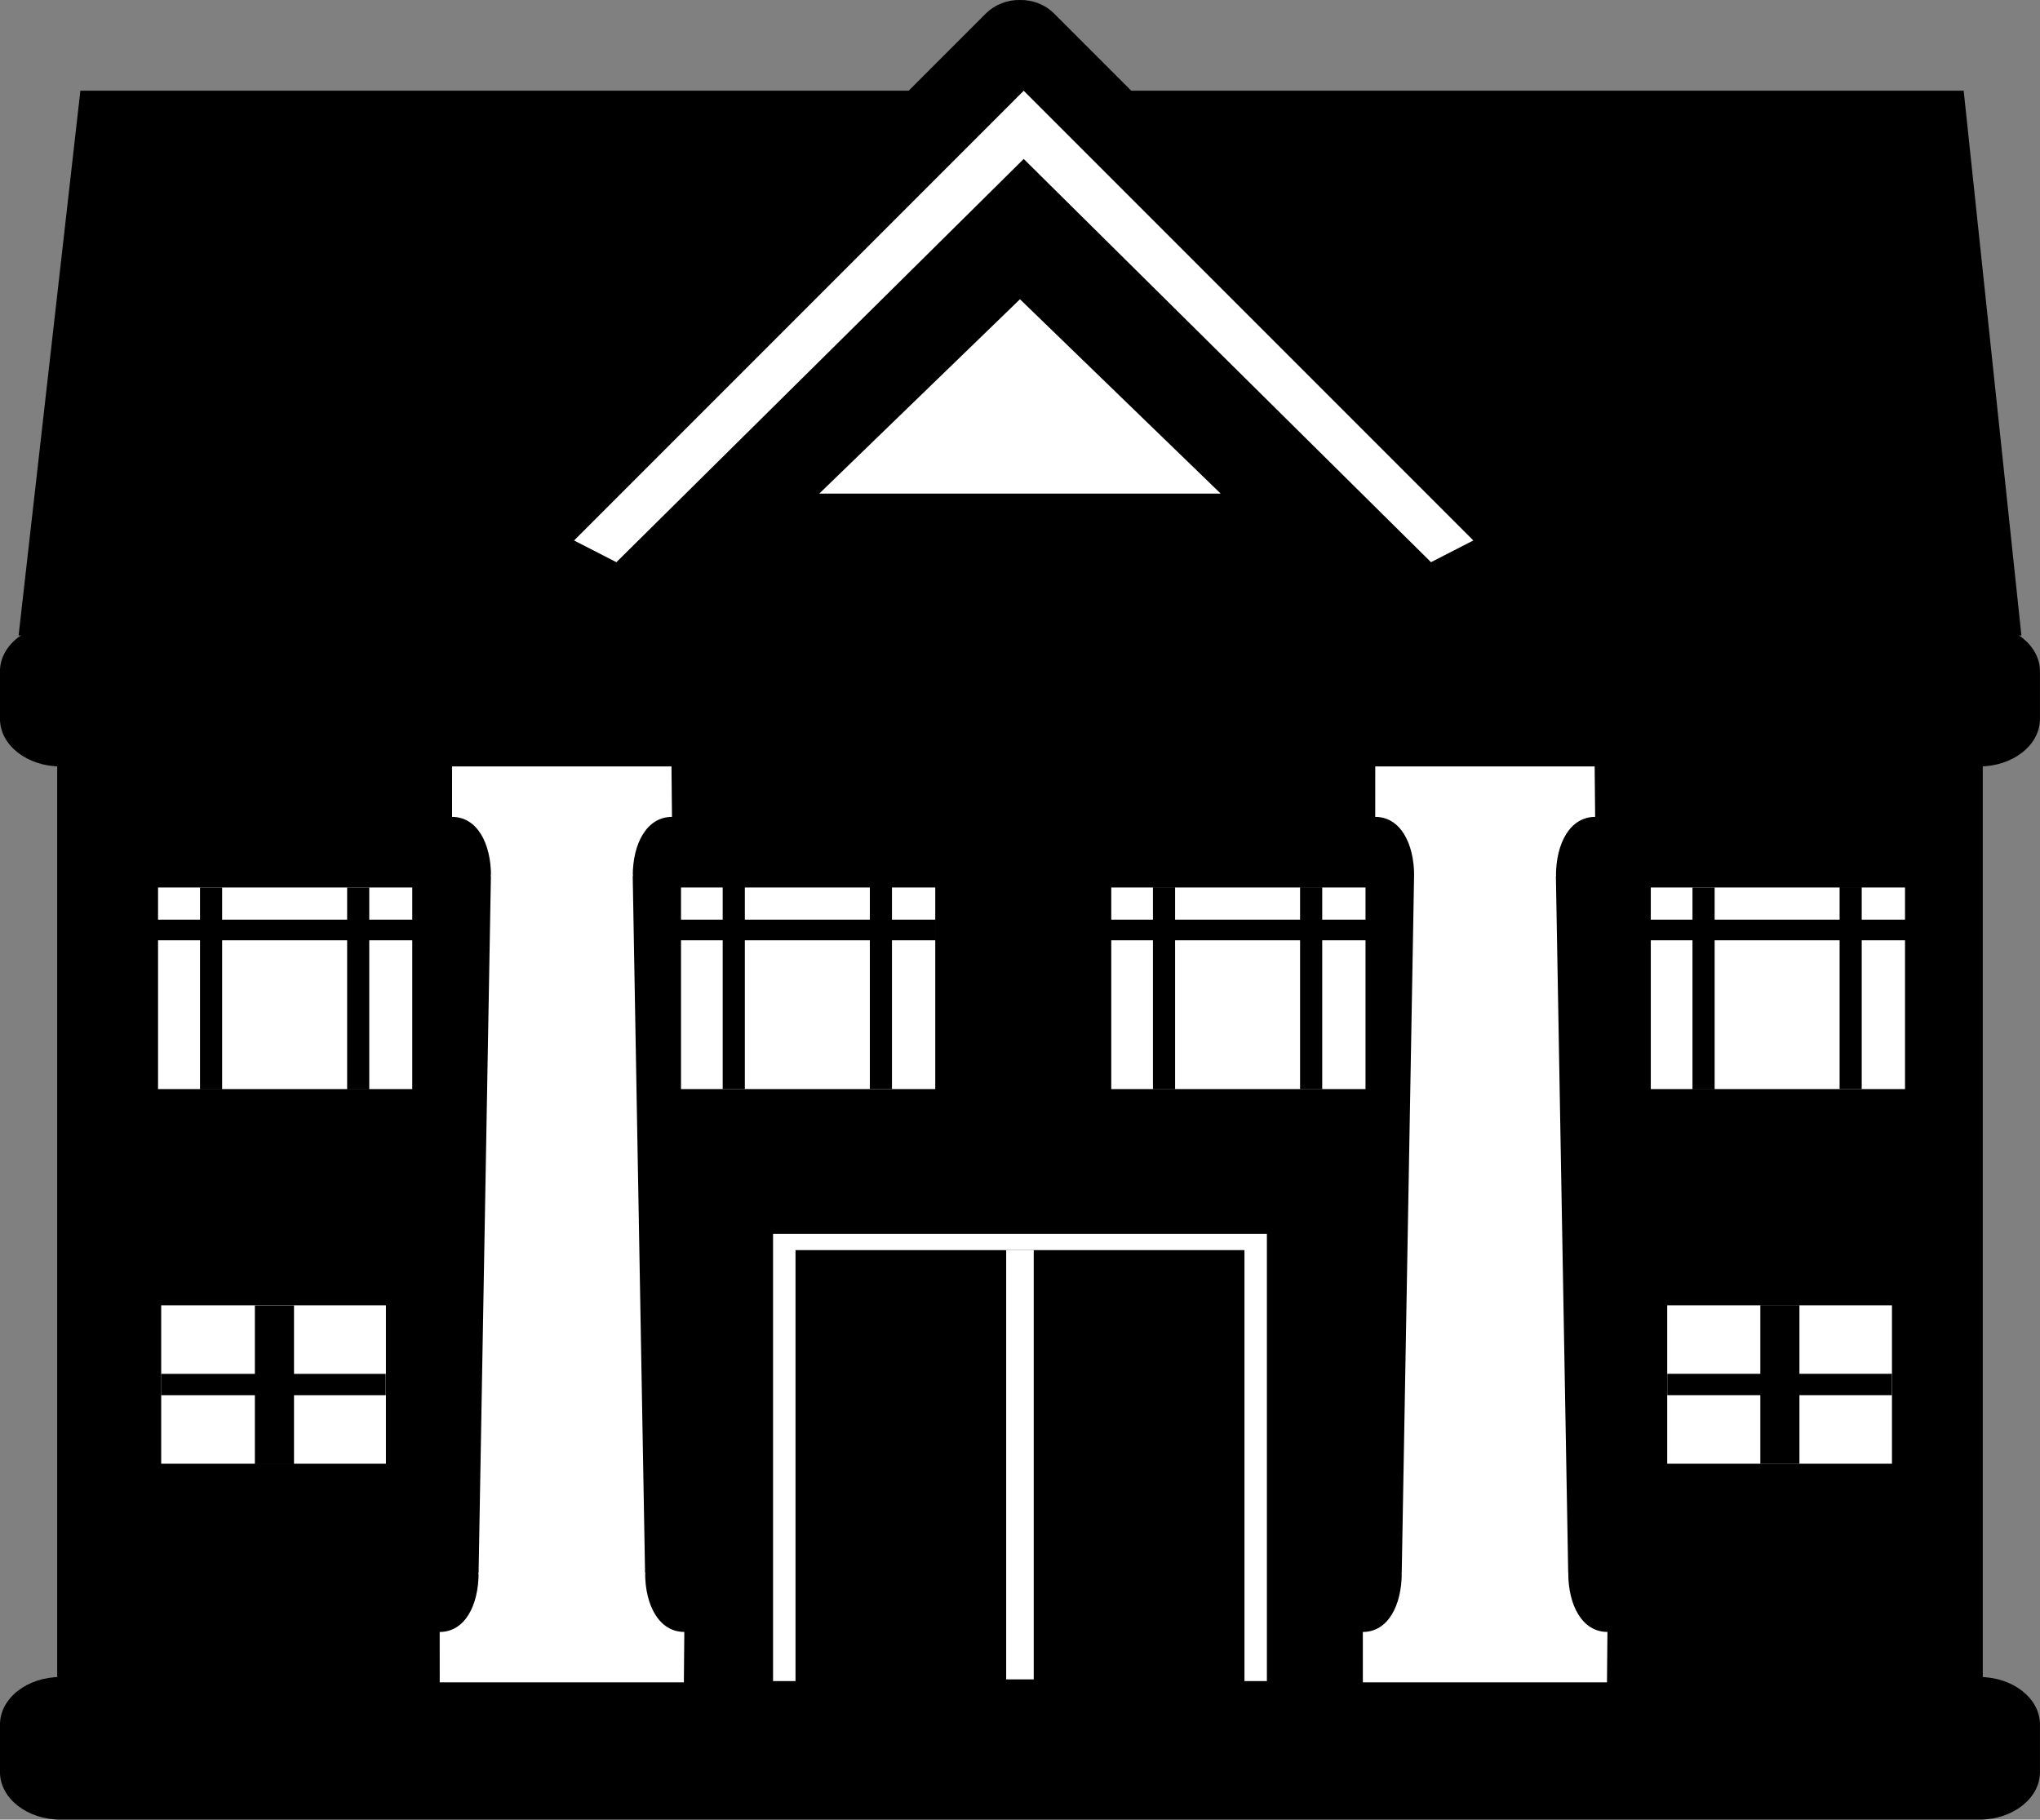
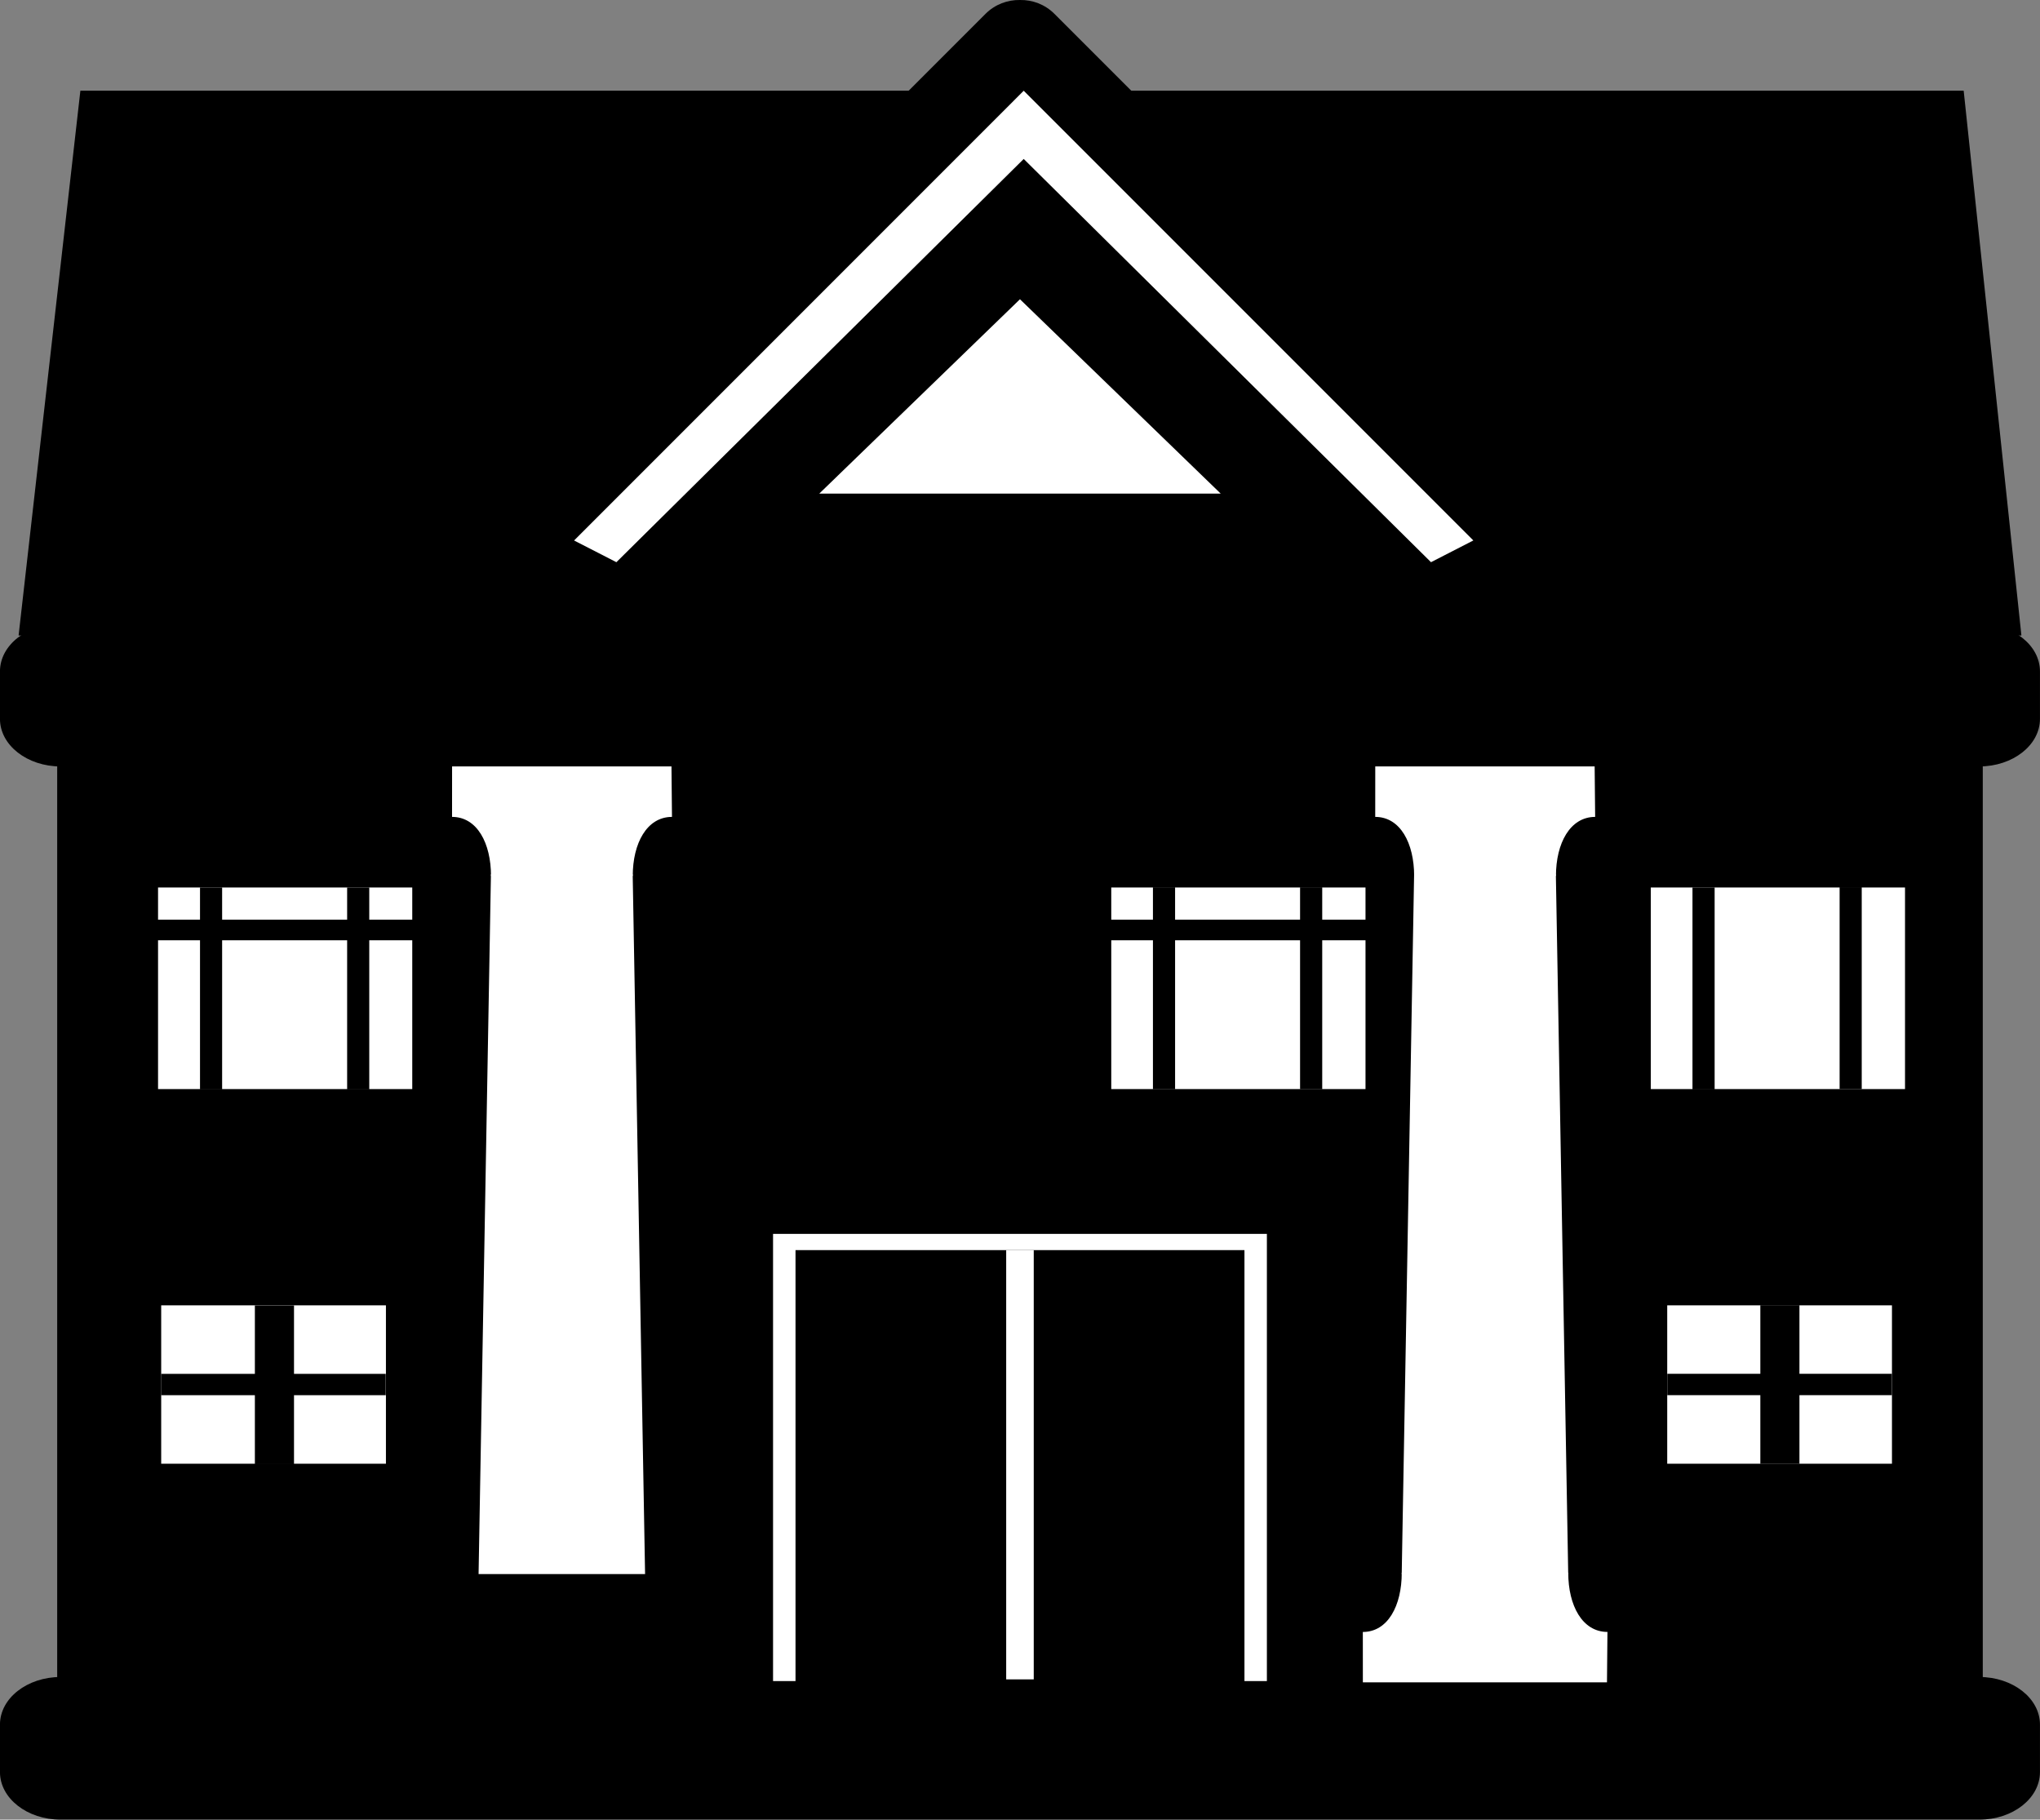
<svg xmlns="http://www.w3.org/2000/svg" xmlns:ns1="http://www.inkscape.org/namespaces/inkscape" xmlns:ns2="http://sodipodi.sourceforge.net/DTD/sodipodi-0.dtd" version="1.1" id="Layer_1" x="0px" y="0px" width="64.848px" height="57.833px" viewBox="14.887 22.458 64.848 57.833" enable-background="new 14.887 22.458 64.848 57.833" xml:space="preserve" ns1:version="0.48.3.1 r9886" ns2:docname="0503.svg">
  <rect x="14.887" y="22.458" width="64.848" height="57.833" fill="#808080" stroke="none" />
  <defs id="defs62" />
  <ns2:namedview pagecolor="#ffffff" bordercolor="#666666" borderopacity="1" objecttolerance="10" gridtolerance="10" guidetolerance="10" ns1:pageopacity="0" ns1:pageshadow="2" ns1:window-width="1440" ns1:window-height="848" id="namedview117" showgrid="false" ns1:zoom="5.7710027" ns1:cx="-9.6503976" ns1:cy="20.75004" ns1:window-x="-8" ns1:window-y="-8" ns1:window-maximized="1" ns1:current-layer="Layer_1" />
  <g id="shape" ns1:label="#g3813">
    <rect style="fill:#000000;fill-opacity:1" x="16.705" y="42.18" width="61.211" height="33.77" id="rect7" />
    <polygon style="fill:#000000;fill-opacity:1" points="15.478,42.656 79.144,42.656 77.309,25.341 17.442,25.341 " id="polygon11" />
    <path style="fill:#000000;fill-opacity:1" d="m 79.734,78.779 c 0,0.835 -0.863,1.512 -1.93,1.512 H 16.816 c -1.066,0 -1.93,-0.677 -1.93,-1.512 v -1.51 c 0,-0.835 0.863,-1.512 1.93,-1.512 h 60.988 c 1.066,0 1.93,0.677 1.93,1.512 v 1.51 z" id="path19" ns1:connector-curvature="0" />
    <path style="fill:#000000;fill-opacity:1" d="M 63.412,37.905 48.405,22.898 c -0.302,-0.302 -0.699,-0.447 -1.095,-0.44 -0.396,-0.007 -0.794,0.139 -1.095,0.44 L 31.209,37.906 c -0.589,0.588 -0.589,1.541 0,2.13 0.588,0.588 1.542,0.588 2.13,0 L 47.311,26.065 61.283,40.036 c 0.588,0.588 1.541,0.588 2.13,0 C 64,39.447 64,38.494 63.412,37.905 z" id="path115" ns1:connector-curvature="0" />
    <path style="fill:#000000;fill-opacity:1" d="m 79.734,45.307 c 0,0.834 -0.863,1.511 -1.93,1.511 H 16.816 c -1.066,0 -1.93,-0.677 -1.93,-1.511 v -1.511 c 0,-0.835 0.863,-1.512 1.93,-1.512 h 60.988 c 1.066,0 1.93,0.677 1.93,1.512 v 1.511 z" id="path9" ns1:connector-curvature="0" />
  </g>
  <path display="none" opacity="0.3" fill="#FFFFFF" enable-background="new    " d="M-25.231-31.608  c4.676,8.096,1.9,18.448-6.195,23.122c-8.094,4.675-18.447,1.9-23.122-6.195" id="path3" />
  <g id="g23">
    <rect id="rect25" height="7.688" width="9.698" y="50.024" x="49.404" />
    <rect style="fill:#ffffff" id="rect27" height="6.407" width="8.082" y="50.665" x="50.212" />
    <rect id="rect29" height="6.419" width="0.704" y="50.658" x="56.214" />
    <rect id="rect31" height="6.419" width="0.704" y="50.658" x="51.537" />
    <rect id="rect33" height="0.656" width="8.123" y="51.687" x="50.189" />
  </g>
  <g id="g35">
    <rect id="rect37" height="7.688" width="9.698" y="50.024" x="19.103" />
    <rect style="fill:#ffffff" id="rect39" height="6.407" width="8.081" y="50.665" x="19.911" />
    <rect id="rect41" height="6.419" width="0.703" y="50.664" x="25.922" />
    <rect id="rect43" height="6.419" width="0.703" y="50.664" x="21.245" />
    <rect id="rect45" height="0.656" width="8.123" y="51.687" x="19.89" />
  </g>
  <g id="g47">
    <rect id="rect49" height="7.688" width="9.698" y="50.024" x="35.728" />
-     <rect style="fill:#ffffff" id="rect51" height="6.407" width="8.082" y="50.665" x="36.535" />
    <rect id="rect53" height="6.418" width="0.703" y="50.654" x="42.538" />
    <rect id="rect55" height="6.418" width="0.704" y="50.654" x="37.86" />
    <rect id="rect57" height="0.656" width="8.122" y="51.687" x="36.513" />
  </g>
  <g id="g59">
    <rect id="rect61" height="7.688" width="9.698" y="50.024" x="66.556" />
    <rect style="fill:#ffffff" id="rect63" height="6.407" width="8.081" y="50.665" x="67.363" />
    <rect id="rect65" height="6.419" width="0.703" y="50.655" x="73.365" />
    <rect id="rect67" height="6.419" width="0.704" y="50.664" x="68.688" />
-     <rect id="rect69" height="0.656" width="8.122" y="51.687" x="67.34" />
  </g>
  <g id="g71">
    <rect id="rect73" height="6.041" width="8.571" y="63.441" x="19.297" />
    <rect style="fill:#ffffff" id="rect75" height="5.034" width="7.144" y="63.945" x="20.011" />
    <rect id="rect77" height="5.044" width="1.244" y="63.948" x="22.989" />
    <rect id="rect79" height="0.678" width="7.14" y="66.123" x="20.009" />
    <path ns1:connector-curvature="0" id="path81" d="m 27.355,63.375 c 0,-1.58 -1.68,-2.86 -3.751,-2.86 -2.071,0 -3.751,1.28 -3.751,2.86 h 7.502 z" />
    <rect id="rect83" height="0.678" width="8.08" y="62.759" x="19.564" />
  </g>
  <g id="g85">
    <rect id="rect87" height="6.04" width="8.571" y="63.442" x="67.191" />
    <rect style="fill:#ffffff" id="rect89" height="5.034" width="7.144" y="63.945" x="67.885" />
    <rect id="rect91" height="5.043" width="1.243" y="63.94" x="70.845" />
    <rect id="rect93" height="0.679" width="7.14" y="66.121" x="67.887" />
  </g>
  <g id="g95">
    <polygon style="fill:#ffffff" id="polygon97" points="59.445,72.486 64.738,72.486 64.345,50.247 59.839,50.247 " />
    <path style="fill:#ffffff" ns1:connector-curvature="0" id="path99" d="m 65.985,74.325 c -0.799,0 -1.246,-0.84 -1.246,-1.878 h -5.293 c 0,1.038 -0.438,1.879 -1.237,1.879 l 10e-4,1.602 h 7.76 l 0.015,-1.603 z" />
    <path style="fill:#ffffff" ns1:connector-curvature="0" id="path101" d="m 58.604,46.817 h 6.974 l 0.016,1.604 c -0.799,0 -1.246,0.84 -1.246,1.877 H 59.84 c 0,-1.037 -0.438,-1.877 -1.237,-1.877 l 10e-4,-1.604 z" />
  </g>
  <g id="g103">
    <polygon style="fill:#ffffff" id="polygon105" points="30.1,72.486 35.393,72.486 34.999,50.247 30.493,50.247 " />
-     <path style="fill:#ffffff" ns1:connector-curvature="0" id="path107" d="m 36.64,74.325 c -0.799,0 -1.246,-0.84 -1.246,-1.878 h -5.293 c 0,1.038 -0.438,1.879 -1.237,1.879 l 10e-4,1.602 h 7.761 l 0.014,-1.603 z" />
    <path style="fill:#ffffff" ns1:connector-curvature="0" id="path109" d="m 29.258,46.817 h 6.974 l 0.016,1.604 c -0.8,0 -1.247,0.84 -1.247,1.877 h -4.506 c 0,-1.037 -0.438,-1.877 -1.238,-1.877 l 10e-4,-1.604 z" />
  </g>
  <polygon style="fill:#ffffff" id="polygon111" points="33.136,39.636 34.481,40.326 47.429,27.51 60.376,40.326 61.722,39.635 47.43,25.343 47.429,25.344 47.428,25.343 " />
  <polygon style="fill:#ffffff" id="polygon113" points="40.93,38.146 53.691,38.146 47.31,31.969 " />
  <rect style="fill:#ffffff" id="rect13" height="14.213" width="15.698" y="61.674" x="39.461" />
  <g id="light" ns1:label="#g3875">
    <rect style="fill:#000000;fill-opacity:1" x="40.175" y="62.19" width="14.271" height="13.713" id="rect15" />
  </g>
  <rect style="fill:#ffffff" id="rect17" height="13.643" width="0.876" y="62.19" x="46.872" />
</svg>